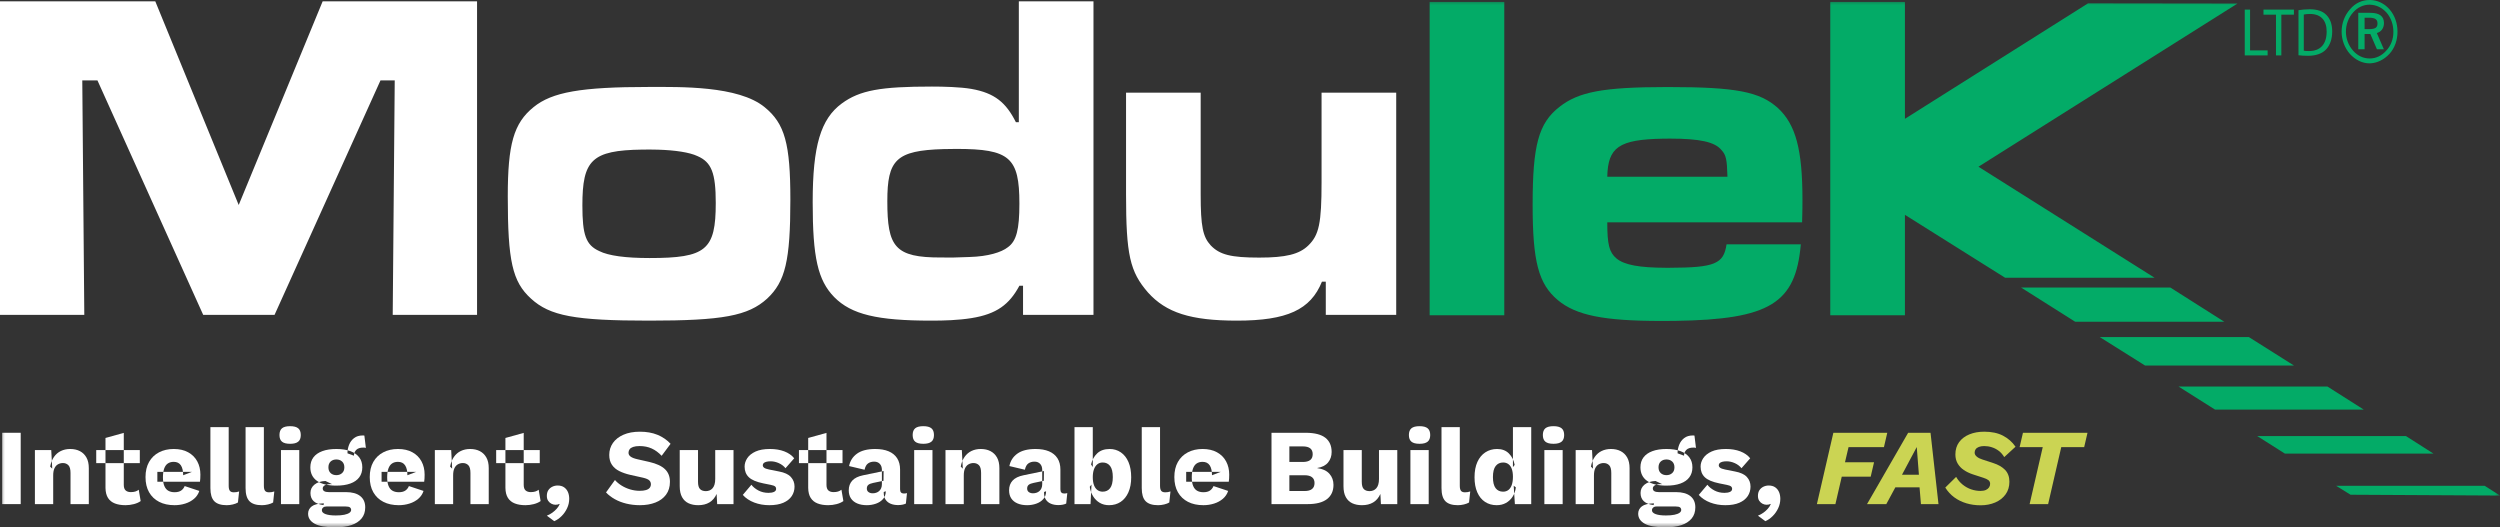
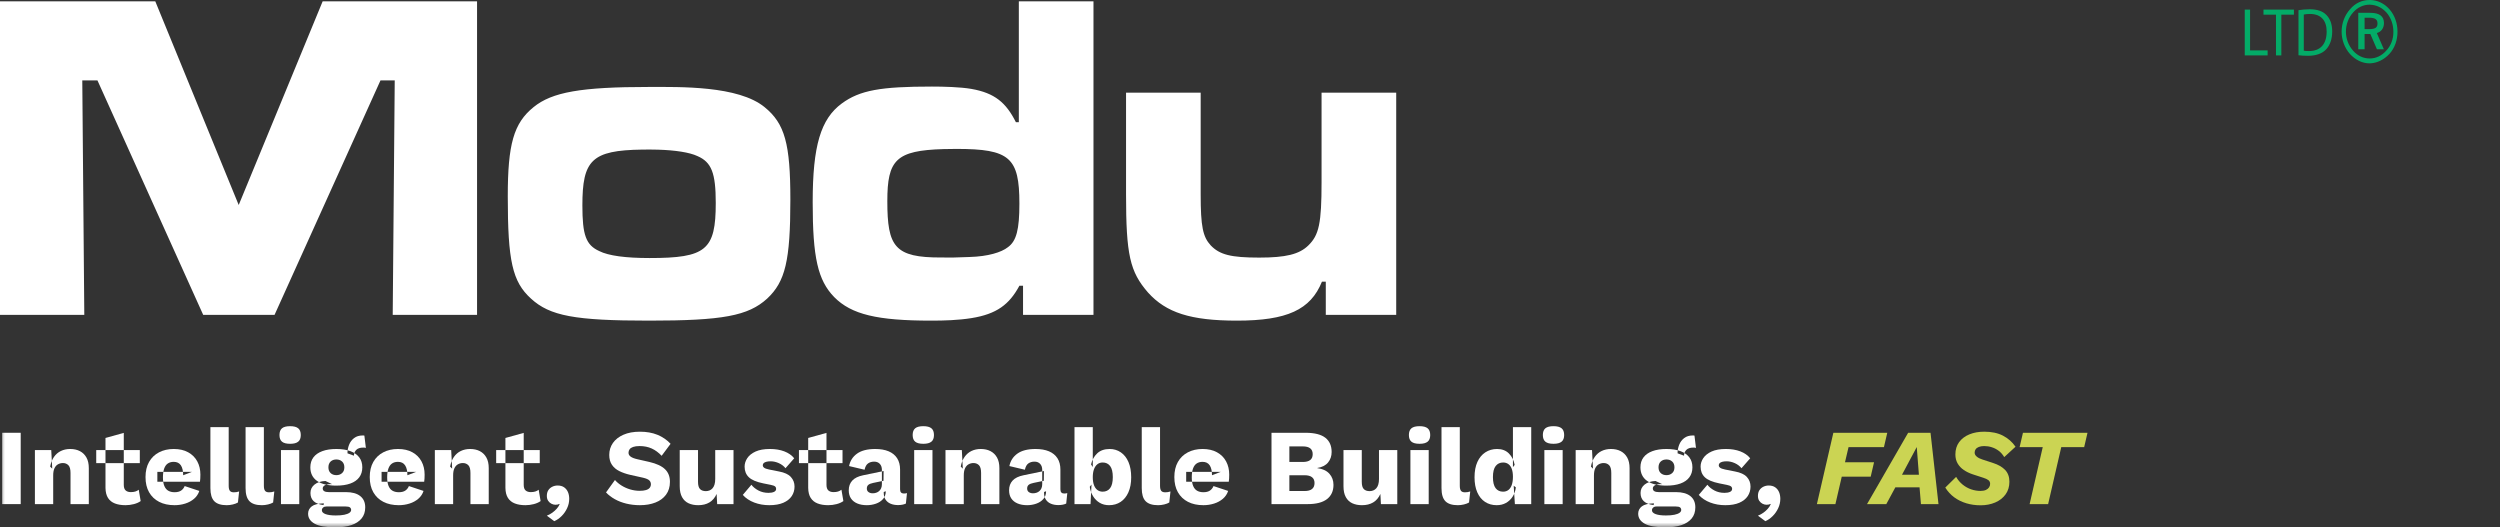
<svg xmlns="http://www.w3.org/2000/svg" xmlns:xlink="http://www.w3.org/1999/xlink" width="256px" height="54px" viewBox="0 0 256 54" version="1.1">
  <rect x="0" y="0" width="256" height="54" fill="#333333" stroke="none" />
  <title>Artboard</title>
  <defs>
    <polygon id="path-1" points="0 54 256 54 256 0 0 0" />
  </defs>
  <g id="Artboard" stroke="none" stroke-width="1" fill="none" fill-rule="evenodd">
    <g id="Group-44">
      <path d="M66.456,32.833 C58.852,32.833 56.302,32.348 54.374,30.578 C52.462,28.842 51.996,26.713 51.996,20.117 C51.996,14.771 52.596,12.62 54.637,10.97 C56.53,9.427 59.506,8.904 66.456,8.904 C69.641,8.904 75.586,8.76 78.293,10.97 C80.374,12.661 80.933,14.731 80.933,20.452 C80.933,26.713 80.41,28.842 78.556,30.578 C76.61,32.348 74.002,32.833 66.456,32.833 L66.456,32.833 Z M66.513,26.423 C72.3,26.423 73.293,25.605 73.293,20.786 C73.293,17.713 72.861,16.607 71.418,15.982 C70.61,15.602 69.144,15.379 67.373,15.326 C66.837,15.31 66.3,15.311 65.764,15.318 C60.586,15.392 59.636,16.391 59.636,21.035 C59.636,24.062 59.994,25.086 61.363,25.71 C62.316,26.192 64.078,26.423 66.513,26.423 L66.513,26.423 Z M0,0.135 L0,32.245 L8.632,32.245 L8.426,8.236 L9.98,8.236 L20.809,32.245 L28.113,32.245 L38.961,8.236 L40.42,8.236 L40.214,32.245 L48.85,32.245 L48.85,0.135 L33.041,0.135 L24.443,20.992 L15.901,0.135 L0,0.135 Z M99.469,9.104 C101.86,9.523 103.023,10.509 104.029,12.516 L104.329,12.516 L104.329,0.135 L111.972,0.135 L111.972,32.245 L104.759,32.245 L104.759,29.261 L104.386,29.261 C103.352,31.186 102.053,32.162 99.474,32.575 C98.132,32.789 96.712,32.833 95.356,32.833 C89.834,32.833 87.188,32.204 85.43,30.429 C83.743,28.698 83.219,26.378 83.219,20.701 C83.219,14.915 84.044,12.182 86.199,10.595 C88.053,9.238 90.17,8.864 95.432,8.864 C96.576,8.864 98.333,8.906 99.469,9.104 L99.469,9.104 Z M99.296,26.316 C101.177,26.26 102.547,25.839 103.206,25.315 C104.086,24.687 104.386,23.499 104.386,20.847 C104.386,16.127 103.393,15.249 97.943,15.249 C97.505,15.249 97.067,15.255 96.629,15.267 C91.739,15.406 90.862,16.378 90.862,20.596 C90.862,25.274 91.612,26.385 96.393,26.367 C98.727,26.358 96.396,26.403 99.296,26.316 L99.296,26.316 Z M142.972,32.245 L142.972,9.488 L135.328,9.488 L135.328,18.636 C135.328,22.871 135.068,24.062 133.98,25.127 C133.046,26.044 131.658,26.378 128.942,26.378 C126.059,26.378 124.896,26.088 123.978,25.127 C123.173,24.248 122.949,23.206 122.949,19.888 L122.949,9.488 L115.307,9.488 L115.307,19.888 C115.307,26.088 115.7,27.82 117.553,29.95 C119.41,32.015 121.917,32.833 126.655,32.833 C131.788,32.833 134.204,31.726 135.367,28.842 L135.761,28.842 L135.761,32.245 L142.972,32.245 Z" id="Fill-1" fill="#FFFFFF" />
      <path d="M229.863,5.671 L232.205,5.671 L232.205,5.163 L230.407,5.163 L230.407,0.984 L229.863,0.984 L229.863,5.671 Z M242.669,1.813 L242.133,1.813 L242.133,2.984 L242.669,2.984 C242.945,2.973 243.144,2.933 243.272,2.843 C243.395,2.757 243.455,2.619 243.455,2.408 C243.455,2.197 243.395,2.053 243.272,1.963 C243.144,1.869 242.944,1.824 242.669,1.813 L242.669,1.813 Z M242.714,3.482 L242.133,3.482 L242.133,5.047 L241.487,5.047 L241.487,1.314 L242.719,1.314 C243.178,1.314 243.526,1.396 243.759,1.567 C243.998,1.74 244.118,2.005 244.118,2.367 C244.118,2.63 244.043,2.862 243.907,3.039 C243.783,3.203 243.606,3.322 243.388,3.383 L244.107,5.047 L243.398,5.047 L242.723,3.482 L242.714,3.482 Z M241.547,0.242 C241.876,0.086 242.238,0.005 242.611,0 L242.714,0 C243.078,0.008 243.433,0.093 243.762,0.249 C244.105,0.41 244.421,0.65 244.687,0.957 C244.952,1.263 245.157,1.618 245.295,2.004 C245.433,2.39 245.504,2.81 245.504,3.244 C245.504,3.679 245.432,4.098 245.294,4.484 C245.157,4.866 244.952,5.214 244.686,5.51 C244.401,5.816 244.082,6.056 243.74,6.22 C243.415,6.378 243.069,6.468 242.714,6.485 L242.611,6.487 C242.246,6.481 241.894,6.393 241.566,6.235 C241.219,6.068 240.9,5.821 240.62,5.51 C240.352,5.2 240.141,4.843 239.999,4.456 C239.858,4.074 239.782,3.664 239.782,3.244 C239.782,2.81 239.859,2.392 240.006,2.003 C240.152,1.614 240.372,1.254 240.655,0.937 C240.91,0.632 241.214,0.399 241.547,0.242 L241.547,0.242 Z M242.644,5.988 L242.662,5.988 C242.984,5.988 243.296,5.916 243.584,5.778 C243.871,5.64 244.137,5.435 244.366,5.17 C244.598,4.923 244.777,4.63 244.899,4.308 C245.02,3.986 245.083,3.633 245.083,3.264 C245.083,2.887 245.021,2.526 244.904,2.196 C244.784,1.859 244.607,1.553 244.385,1.295 C244.149,1.032 243.885,0.834 243.6,0.699 C243.312,0.563 243.001,0.489 242.671,0.479 L242.644,0.479 C242.323,0.479 242.012,0.549 241.727,0.684 C241.44,0.819 241.179,1.018 240.96,1.273 C240.72,1.54 240.536,1.847 240.413,2.179 C240.287,2.512 240.222,2.873 240.222,3.244 C240.222,3.601 240.286,3.948 240.406,4.271 C240.528,4.599 240.709,4.904 240.94,5.17 C241.169,5.436 241.435,5.64 241.721,5.778 C242.01,5.916 242.323,5.988 242.644,5.988 L242.644,5.988 Z M233.059,5.671 L233.609,5.671 L233.609,1.499 L234.896,1.499 L234.896,0.984 L231.78,0.984 L231.78,1.499 L233.059,1.499 L233.059,5.671 Z M235.364,5.657 C235.639,5.692 235.964,5.713 236.35,5.713 C237.169,5.713 237.818,5.477 238.212,5.038 C238.604,4.607 238.818,3.981 238.818,3.216 C238.818,2.459 238.598,1.916 238.223,1.534 C237.856,1.151 237.299,0.949 236.519,0.949 C236.088,0.949 235.695,0.991 235.364,1.046 L235.364,5.657 Z M235.908,1.492 C236.05,1.457 236.263,1.429 236.544,1.429 C237.693,1.429 238.255,2.131 238.249,3.237 C238.249,4.503 237.618,5.227 236.457,5.227 C236.245,5.227 236.044,5.219 235.908,5.191 L235.908,1.492 Z" id="Fill-3" fill="#03AB67" />
      <mask id="mask-2" fill="white">
        <use xlink:href="#path-1" />
      </mask>
      <g id="Clip-6" />
-       <path d="M146.396,32.281 L154.039,32.281 L154.039,0.195 L146.396,0.195 L146.396,32.281 Z M256,50.745 L256,50.744 L254.426,49.744 L239.216,49.744 L240.695,50.661 L256,50.745 Z M164.585,18.095 C164.658,15.078 165.755,14.281 170.307,14.2 C170.541,14.196 170.775,14.194 171.01,14.194 C174.045,14.194 175.599,14.527 176.275,15.362 C176.762,15.883 176.836,16.322 176.892,18.095 L164.585,18.095 Z M170.615,8.915 C164.162,8.921 161.651,9.405 159.696,10.938 C157.541,12.608 156.942,14.882 156.942,20.973 C156.942,26.794 157.541,29.068 159.527,30.737 C161.382,32.281 164.192,32.865 170.112,32.865 C170.588,32.865 171.063,32.863 171.54,32.857 C181.287,32.715 183.875,31.033 184.403,25.021 L176.799,25.021 C176.503,27.014 175.627,27.409 170.951,27.42 L170.577,27.42 C167.887,27.411 166.332,27.138 165.521,26.461 C164.79,25.836 164.585,25.063 164.585,22.768 L184.535,22.768 C184.572,21.809 184.572,20.745 184.572,20.453 C184.572,15.299 183.879,12.754 182.062,11.065 C180.207,9.396 177.792,8.915 170.879,8.915 L170.615,8.915 Z M230.28,34.514 L234.907,37.434 L219.659,37.434 C217.756,36.246 216.841,35.671 215.013,34.514 L230.28,34.514 Z M206.958,29.444 L212.504,32.949 L227.77,32.949 L222.244,29.444 L206.958,29.444 Z M229.118,0.362 C216.888,8.061 217.29,7.809 202.593,17.073 C208.956,21.083 215.205,25.023 220.632,28.443 L205.328,28.443 L195.063,21.997 L195.063,32.281 L187.42,32.281 L187.42,0.195 L195.063,0.195 L195.063,12.169 L213.815,0.341 C218.687,0.341 221.03,0.347 229.118,0.362 L229.118,0.362 Z M223.087,39.584 L238.335,39.584 L242.044,41.941 L226.815,41.941 L223.087,39.584 Z M231.142,44.654 L246.371,44.654 L249.182,46.447 L233.97,46.447 L231.142,44.654 Z" id="Fill-5" fill="#03AB67" mask="url(#mask-2)" />
      <polygon id="Fill-7" fill="#FFFFFF" mask="url(#mask-2)" points="0.225 51.621 2.12 51.621 2.12 44.316 0.225 44.316" />
      <path d="M3.574,51.621 L3.574,46.087 L5.248,46.087 L5.348,47.99 L5.138,47.781 C5.211,47.381 5.342,47.049 5.53,46.785 C5.717,46.519 5.952,46.317 6.235,46.181 C6.517,46.045 6.835,45.976 7.187,45.976 C7.569,45.976 7.902,46.05 8.185,46.198 C8.468,46.345 8.69,46.563 8.852,46.851 C9.013,47.138 9.094,47.5 9.094,47.936 L9.094,51.621 L7.221,51.621 L7.221,48.433 C7.221,48.049 7.148,47.784 7,47.636 C6.853,47.488 6.666,47.415 6.439,47.415 C6.263,47.415 6.097,47.458 5.943,47.542 C5.788,47.627 5.667,47.762 5.58,47.946 C5.491,48.131 5.447,48.378 5.447,48.688 L5.447,51.621 L3.574,51.621 Z" id="Fill-8" fill="#FFFFFF" mask="url(#mask-2)" />
      <path d="M12.675,44.327 L12.675,49.65 C12.675,49.916 12.739,50.106 12.867,50.221 C12.996,50.335 13.174,50.392 13.402,50.392 C13.578,50.392 13.731,50.371 13.86,50.331 C13.988,50.291 14.104,50.23 14.207,50.148 L14.405,51.31 C14.221,51.444 13.99,51.547 13.711,51.62 C13.432,51.694 13.145,51.731 12.851,51.731 C12.432,51.731 12.071,51.672 11.766,51.554 C11.461,51.436 11.226,51.249 11.061,50.99 C10.896,50.731 10.809,50.389 10.802,49.96 L10.802,44.847 L12.675,44.327 Z M9.854,47.426 L14.317,47.426 L14.317,46.087 L9.854,46.087 L9.854,47.426 Z" id="Fill-9" fill="#FFFFFF" mask="url(#mask-2)" />
      <path d="M17.876,51.731 C17.266,51.731 16.739,51.617 16.294,51.388 C15.85,51.16 15.507,50.831 15.264,50.403 C15.022,49.975 14.901,49.459 14.901,48.854 C14.901,48.249 15.022,47.732 15.264,47.304 C15.507,46.876 15.846,46.548 16.283,46.319 C16.721,46.091 17.222,45.976 17.787,45.976 C18.367,45.976 18.862,46.089 19.269,46.314 C19.677,46.539 19.987,46.849 20.2,47.244 C20.413,47.638 20.52,48.09 20.52,48.599 C20.52,48.731 20.516,48.865 20.509,48.997 C20.501,49.13 20.49,49.241 20.476,49.33 L16.113,49.33 L16.113,48.322 L19.649,48.322 L18.757,48.665 C18.757,48.223 18.678,47.884 18.52,47.647 C18.362,47.411 18.118,47.293 17.787,47.293 C17.552,47.293 17.352,47.349 17.187,47.459 C17.021,47.57 16.897,47.743 16.812,47.979 C16.728,48.216 16.685,48.518 16.685,48.886 C16.685,49.248 16.733,49.542 16.829,49.766 C16.924,49.992 17.06,50.155 17.236,50.253 C17.412,50.353 17.625,50.403 17.876,50.403 C18.155,50.403 18.377,50.348 18.542,50.237 C18.707,50.126 18.83,49.972 18.911,49.773 L20.41,50.271 C20.307,50.587 20.129,50.855 19.875,51.073 C19.622,51.29 19.321,51.455 18.972,51.565 C18.622,51.675 18.258,51.731 17.876,51.731" id="Fill-10" fill="#FFFFFF" mask="url(#mask-2)" />
      <path d="M23.418,43.74 L23.418,49.739 C23.418,49.983 23.458,50.156 23.539,50.259 C23.62,50.363 23.756,50.413 23.946,50.413 C24.057,50.413 24.148,50.407 24.222,50.392 C24.296,50.377 24.383,50.355 24.486,50.325 L24.365,51.455 C24.233,51.536 24.06,51.602 23.848,51.654 C23.635,51.705 23.425,51.732 23.219,51.732 C22.631,51.732 22.206,51.595 21.941,51.322 C21.677,51.049 21.545,50.602 21.545,49.983 L21.545,43.74 L23.418,43.74 Z" id="Fill-11" fill="#FFFFFF" mask="url(#mask-2)" />
      <path d="M27.021,43.74 L27.021,49.739 C27.021,49.983 27.06,50.156 27.142,50.259 C27.223,50.363 27.358,50.413 27.549,50.413 C27.66,50.413 27.751,50.407 27.825,50.392 C27.898,50.377 27.986,50.355 28.089,50.325 L27.968,51.455 C27.836,51.536 27.663,51.602 27.45,51.654 C27.237,51.705 27.028,51.732 26.822,51.732 C26.234,51.732 25.809,51.595 25.544,51.322 C25.279,51.049 25.147,50.602 25.147,49.983 L25.147,43.74 L27.021,43.74 Z" id="Fill-12" fill="#FFFFFF" mask="url(#mask-2)" />
      <path d="M28.772,51.621 L30.645,51.621 L30.645,46.087 L28.772,46.087 L28.772,51.621 Z M29.709,45.445 C29.327,45.445 29.049,45.373 28.877,45.229 C28.704,45.085 28.618,44.859 28.618,44.548 C28.618,44.231 28.704,44.001 28.877,43.856 C29.049,43.713 29.327,43.641 29.709,43.641 C30.083,43.641 30.359,43.713 30.535,43.856 C30.711,44.001 30.8,44.231 30.8,44.548 C30.8,44.859 30.711,45.085 30.535,45.229 C30.359,45.373 30.083,45.445 29.709,45.445 L29.709,45.445 Z" id="Fill-13" fill="#FFFFFF" mask="url(#mask-2)" />
      <path d="M37.311,44.604 L37.465,45.866 C37.421,45.851 37.377,45.842 37.332,45.838 C37.289,45.833 37.245,45.833 37.2,45.833 C36.877,45.833 36.637,45.911 36.479,46.07 C36.321,46.229 36.242,46.427 36.242,46.663 L35.58,46.419 C35.58,46.116 35.636,45.825 35.746,45.544 C35.857,45.265 36.027,45.036 36.259,44.858 C36.49,44.681 36.782,44.592 37.135,44.592 L37.217,44.592 C37.25,44.592 37.281,44.596 37.311,44.604 L37.311,44.604 Z M34.446,47.049 C34.204,47.049 34.007,47.12 33.856,47.26 C33.706,47.4 33.63,47.6 33.63,47.857 C33.63,48.109 33.706,48.304 33.856,48.444 C34.007,48.585 34.204,48.655 34.446,48.655 C34.681,48.655 34.876,48.585 35.03,48.444 C35.185,48.304 35.261,48.109 35.261,47.857 C35.261,47.6 35.185,47.4 35.03,47.26 C34.876,47.12 34.681,47.049 34.446,47.049 L34.446,47.049 Z M34.38,52.783 C34.733,52.783 35.025,52.759 35.256,52.711 C35.487,52.662 35.662,52.596 35.779,52.512 C35.896,52.427 35.956,52.33 35.956,52.219 C35.956,52.107 35.915,52.021 35.834,51.958 C35.754,51.895 35.606,51.864 35.393,51.864 L33.421,51.864 C33.282,51.864 33.17,51.9 33.085,51.975 C33.001,52.048 32.959,52.141 32.959,52.252 C32.959,52.421 33.083,52.552 33.333,52.644 C33.583,52.737 33.932,52.783 34.38,52.783 L34.38,52.783 Z M34.446,45.977 C35.004,45.977 35.482,46.05 35.878,46.198 C36.276,46.345 36.578,46.557 36.787,46.834 C36.996,47.111 37.101,47.453 37.101,47.857 C37.101,48.256 36.996,48.595 36.787,48.876 C36.578,49.156 36.276,49.369 35.878,49.512 C35.482,49.656 35.004,49.728 34.446,49.728 C33.572,49.728 32.909,49.566 32.457,49.241 C32.006,48.917 31.779,48.455 31.779,47.857 C31.779,47.453 31.885,47.111 32.093,46.834 C32.303,46.557 32.606,46.345 33.003,46.198 C33.399,46.05 33.881,45.977 34.446,45.977 L34.446,45.977 Z M35.416,50.392 C36.054,50.392 36.545,50.526 36.886,50.796 C37.228,51.065 37.399,51.451 37.399,51.953 C37.399,52.409 37.274,52.789 37.024,53.092 C36.774,53.395 36.424,53.621 35.972,53.773 C35.521,53.923 34.986,54 34.369,54 C33.37,54 32.65,53.874 32.21,53.623 C31.768,53.373 31.549,53.034 31.549,52.605 C31.549,52.296 31.673,52.045 31.923,51.852 C32.173,51.661 32.588,51.558 33.168,51.543 L33.124,51.72 C32.676,51.661 32.342,51.529 32.121,51.322 C31.901,51.116 31.791,50.835 31.791,50.481 C31.791,50.126 31.93,49.839 32.21,49.617 C32.489,49.396 32.859,49.274 33.322,49.253 L34.005,49.574 L33.829,49.574 C33.543,49.588 33.341,49.636 33.223,49.717 C33.106,49.799 33.047,49.897 33.047,50.016 C33.047,50.142 33.098,50.235 33.201,50.298 C33.304,50.361 33.458,50.392 33.664,50.392 L35.416,50.392 Z" id="Fill-14" fill="#FFFFFF" mask="url(#mask-2)" />
      <path d="M40.837,51.731 C40.227,51.731 39.7,51.617 39.255,51.388 C38.811,51.16 38.468,50.831 38.225,50.403 C37.983,49.975 37.862,49.459 37.862,48.854 C37.862,48.249 37.983,47.732 38.225,47.304 C38.468,46.876 38.807,46.548 39.244,46.319 C39.682,46.091 40.183,45.976 40.748,45.976 C41.328,45.976 41.823,46.089 42.23,46.314 C42.638,46.539 42.948,46.849 43.161,47.244 C43.374,47.638 43.481,48.09 43.481,48.599 C43.481,48.731 43.477,48.865 43.47,48.997 C43.462,49.13 43.451,49.241 43.437,49.33 L39.074,49.33 L39.074,48.322 L42.61,48.322 L41.718,48.665 C41.718,48.223 41.639,47.884 41.481,47.647 C41.323,47.411 41.079,47.293 40.748,47.293 C40.513,47.293 40.313,47.349 40.148,47.459 C39.982,47.57 39.858,47.743 39.773,47.979 C39.689,48.216 39.646,48.518 39.646,48.886 C39.646,49.248 39.694,49.542 39.79,49.766 C39.885,49.992 40.021,50.155 40.197,50.253 C40.373,50.353 40.586,50.403 40.837,50.403 C41.116,50.403 41.338,50.348 41.503,50.237 C41.668,50.126 41.791,49.972 41.872,49.773 L43.371,50.271 C43.268,50.587 43.09,50.855 42.836,51.073 C42.583,51.29 42.282,51.455 41.933,51.565 C41.584,51.675 41.219,51.731 40.837,51.731" id="Fill-15" fill="#FFFFFF" mask="url(#mask-2)" />
      <path d="M44.528,51.621 L44.528,46.087 L46.202,46.087 L46.301,47.99 L46.092,47.781 C46.165,47.381 46.296,47.049 46.484,46.785 C46.671,46.519 46.905,46.317 47.188,46.181 C47.471,46.045 47.789,45.976 48.141,45.976 C48.523,45.976 48.855,46.05 49.139,46.198 C49.422,46.345 49.644,46.563 49.805,46.851 C49.966,47.138 50.047,47.5 50.047,47.936 L50.047,51.621 L48.174,51.621 L48.174,48.433 C48.174,48.049 48.101,47.784 47.954,47.636 C47.807,47.488 47.62,47.415 47.392,47.415 C47.216,47.415 47.051,47.458 46.896,47.542 C46.742,47.627 46.621,47.762 46.533,47.946 C46.445,48.131 46.401,48.378 46.401,48.688 L46.401,51.621 L44.528,51.621 Z" id="Fill-16" fill="#FFFFFF" mask="url(#mask-2)" />
      <path d="M53.628,44.327 L53.628,49.65 C53.628,49.916 53.692,50.106 53.821,50.221 C53.95,50.335 54.128,50.392 54.355,50.392 C54.531,50.392 54.684,50.371 54.813,50.331 C54.941,50.291 55.057,50.23 55.16,50.148 L55.359,51.31 C55.174,51.444 54.943,51.547 54.664,51.62 C54.385,51.694 54.099,51.731 53.804,51.731 C53.385,51.731 53.024,51.672 52.72,51.554 C52.415,51.436 52.18,51.249 52.014,50.99 C51.849,50.731 51.762,50.389 51.755,49.96 L51.755,44.847 L53.628,44.327 Z M50.808,47.426 L55.27,47.426 L55.27,46.087 L50.808,46.087 L50.808,47.426 Z" id="Fill-17" fill="#FFFFFF" mask="url(#mask-2)" />
      <path d="M57.099,49.717 C57.371,49.717 57.595,49.779 57.771,49.905 C57.947,50.031 58.077,50.195 58.162,50.398 C58.247,50.601 58.288,50.828 58.288,51.078 C58.288,51.41 58.217,51.73 58.074,52.035 C57.931,52.342 57.744,52.611 57.512,52.843 C57.28,53.076 57.028,53.251 56.757,53.369 L55.997,52.805 C56.203,52.723 56.392,52.62 56.564,52.495 C56.737,52.369 56.887,52.232 57.017,52.085 C57.145,51.937 57.242,51.786 57.308,51.631 L57.253,51.598 C57.216,51.627 57.168,51.65 57.11,51.664 C57.051,51.68 56.974,51.687 56.878,51.687 C56.746,51.687 56.612,51.653 56.477,51.588 C56.34,51.521 56.226,51.421 56.135,51.288 C56.043,51.155 55.997,50.986 55.997,50.78 C55.997,50.543 56.048,50.347 56.151,50.192 C56.253,50.038 56.39,49.92 56.559,49.839 C56.728,49.758 56.908,49.717 57.099,49.717" id="Fill-18" fill="#FFFFFF" mask="url(#mask-2)" />
      <path d="M65.527,44.206 C66.204,44.206 66.8,44.311 67.317,44.521 C67.836,44.731 68.286,45.039 68.668,45.445 L67.753,46.674 C67.438,46.341 67.098,46.092 66.734,45.926 C66.371,45.76 65.957,45.677 65.494,45.677 C65.223,45.677 65.002,45.707 64.833,45.766 C64.664,45.825 64.543,45.906 64.47,46.009 C64.397,46.113 64.36,46.23 64.36,46.364 C64.36,46.519 64.431,46.649 64.575,46.756 C64.718,46.864 64.95,46.953 65.275,47.027 L66.497,47.304 C67.224,47.474 67.757,47.721 68.095,48.046 C68.433,48.37 68.602,48.802 68.602,49.34 C68.602,49.857 68.469,50.294 68.205,50.652 C67.941,51.01 67.578,51.28 67.114,51.46 C66.652,51.641 66.123,51.731 65.527,51.731 C65.043,51.731 64.58,51.677 64.139,51.571 C63.699,51.464 63.302,51.31 62.95,51.111 C62.597,50.912 62.299,50.684 62.057,50.425 L62.972,49.152 C63.155,49.366 63.381,49.556 63.649,49.722 C63.917,49.889 64.211,50.02 64.53,50.116 C64.85,50.211 65.175,50.259 65.506,50.259 C65.762,50.259 65.977,50.234 66.15,50.182 C66.322,50.13 66.45,50.052 66.53,49.95 C66.611,49.846 66.652,49.725 66.652,49.584 C66.652,49.429 66.597,49.298 66.487,49.191 C66.375,49.084 66.167,48.994 65.858,48.92 L64.514,48.621 C64.102,48.525 63.738,48.398 63.418,48.239 C63.098,48.08 62.846,47.867 62.663,47.597 C62.479,47.328 62.387,46.991 62.387,46.585 C62.387,46.127 62.512,45.72 62.762,45.361 C63.011,45.004 63.372,44.722 63.841,44.516 C64.312,44.309 64.874,44.206 65.527,44.206" id="Fill-19" fill="#FFFFFF" mask="url(#mask-2)" />
      <path d="M71.499,51.731 C71.124,51.731 70.796,51.667 70.513,51.537 C70.23,51.409 70.008,51.2 69.846,50.912 C69.685,50.624 69.603,50.248 69.603,49.784 L69.603,46.087 L71.477,46.087 L71.477,49.34 C71.477,49.695 71.547,49.941 71.686,50.083 C71.826,50.223 72.024,50.292 72.281,50.292 C72.413,50.292 72.539,50.269 72.656,50.221 C72.773,50.173 72.876,50.098 72.965,49.999 C73.052,49.899 73.12,49.771 73.168,49.612 C73.216,49.453 73.239,49.266 73.239,49.053 L73.239,46.087 L75.112,46.087 L75.112,51.621 L73.438,51.621 L73.383,50.58 C73.207,50.971 72.96,51.26 72.645,51.448 C72.329,51.637 71.947,51.731 71.499,51.731" id="Fill-20" fill="#FFFFFF" mask="url(#mask-2)" />
      <path d="M78.771,51.731 C78.22,51.731 77.708,51.64 77.234,51.46 C76.76,51.279 76.368,51.019 76.061,50.68 L76.942,49.639 C77.125,49.875 77.37,50.073 77.674,50.232 C77.98,50.39 78.319,50.469 78.694,50.469 C78.922,50.469 79.109,50.436 79.256,50.37 C79.402,50.303 79.476,50.201 79.476,50.06 C79.476,49.957 79.439,49.873 79.366,49.811 C79.293,49.748 79.146,49.695 78.925,49.65 L78.154,49.495 C77.463,49.355 76.973,49.147 76.683,48.871 C76.393,48.593 76.247,48.231 76.247,47.781 C76.247,47.478 76.34,47.188 76.523,46.912 C76.706,46.635 76.99,46.41 77.372,46.236 C77.754,46.063 78.242,45.976 78.837,45.976 C79.395,45.976 79.887,46.057 80.313,46.22 C80.74,46.383 81.077,46.618 81.327,46.928 L80.434,47.946 C80.258,47.725 80.031,47.552 79.752,47.426 C79.472,47.301 79.193,47.238 78.914,47.238 C78.737,47.238 78.589,47.254 78.468,47.288 C78.346,47.322 78.257,47.367 78.198,47.426 C78.139,47.485 78.11,47.558 78.11,47.647 C78.11,47.743 78.156,47.826 78.247,47.896 C78.339,47.967 78.51,48.027 78.76,48.079 L79.762,48.278 C80.328,48.382 80.736,48.57 80.985,48.842 C81.235,49.116 81.36,49.444 81.36,49.827 C81.36,50.189 81.264,50.514 81.074,50.802 C80.882,51.089 80.596,51.316 80.214,51.483 C79.832,51.648 79.351,51.731 78.771,51.731" id="Fill-21" fill="#FFFFFF" mask="url(#mask-2)" />
      <path d="M84.632,44.327 L84.632,49.65 C84.632,49.916 84.696,50.106 84.824,50.221 C84.954,50.335 85.132,50.392 85.359,50.392 C85.535,50.392 85.688,50.371 85.817,50.331 C85.945,50.291 86.061,50.23 86.164,50.148 L86.362,51.31 C86.178,51.444 85.947,51.547 85.668,51.62 C85.389,51.694 85.103,51.731 84.808,51.731 C84.389,51.731 84.028,51.672 83.724,51.554 C83.418,51.436 83.184,51.249 83.018,50.99 C82.853,50.731 82.766,50.389 82.759,49.96 L82.759,44.847 L84.632,44.327 Z M81.812,47.426 L86.274,47.426 L86.274,46.087 L81.812,46.087 L81.812,47.426 Z" id="Fill-22" fill="#FFFFFF" mask="url(#mask-2)" />
      <path d="M90.306,48.112 C90.306,47.854 90.235,47.649 90.091,47.497 C89.948,47.347 89.755,47.271 89.513,47.271 C89.27,47.271 89.063,47.332 88.89,47.453 C88.718,47.575 88.598,47.791 88.532,48.101 L86.946,47.725 C87.049,47.193 87.32,46.77 87.761,46.452 C88.202,46.135 88.822,45.977 89.623,45.977 C90.159,45.977 90.617,46.055 90.995,46.214 C91.373,46.372 91.663,46.609 91.866,46.922 C92.067,47.236 92.168,47.622 92.168,48.079 L92.168,50.104 C92.168,50.392 92.297,50.536 92.554,50.536 C92.686,50.536 92.792,50.521 92.874,50.492 L92.763,51.566 C92.543,51.668 92.275,51.72 91.959,51.72 C91.673,51.72 91.419,51.674 91.198,51.581 C90.978,51.49 90.806,51.349 90.681,51.161 C90.555,50.973 90.494,50.736 90.494,50.447 L90.494,50.381 L90.703,50.303 C90.703,50.622 90.609,50.886 90.422,51.101 C90.235,51.314 89.992,51.472 89.695,51.576 C89.398,51.68 89.087,51.731 88.764,51.731 C88.389,51.731 88.062,51.672 87.783,51.554 C87.504,51.436 87.289,51.265 87.139,51.04 C86.988,50.815 86.913,50.536 86.913,50.204 C86.913,49.805 87.032,49.476 87.271,49.214 C87.509,48.952 87.886,48.769 88.401,48.665 L90.482,48.234 L90.471,49.23 L89.414,49.451 C89.193,49.495 89.03,49.56 88.923,49.645 C88.817,49.73 88.764,49.858 88.764,50.026 C88.764,50.189 88.822,50.311 88.94,50.392 C89.057,50.474 89.197,50.514 89.359,50.514 C89.483,50.514 89.603,50.495 89.716,50.458 C89.83,50.422 89.931,50.364 90.02,50.287 C90.107,50.21 90.177,50.112 90.229,49.994 C90.281,49.875 90.306,49.735 90.306,49.573 L90.306,48.112 Z" id="Fill-23" fill="#FFFFFF" mask="url(#mask-2)" />
      <path d="M93.612,51.621 L95.485,51.621 L95.485,46.087 L93.612,46.087 L93.612,51.621 Z M94.548,45.445 C94.166,45.445 93.889,45.373 93.716,45.229 C93.544,45.085 93.457,44.859 93.457,44.548 C93.457,44.231 93.544,44.001 93.716,43.856 C93.889,43.713 94.166,43.641 94.548,43.641 C94.922,43.641 95.199,43.713 95.375,43.856 C95.551,44.001 95.638,44.231 95.638,44.548 C95.638,44.859 95.551,45.085 95.375,45.229 C95.199,45.373 94.922,45.445 94.548,45.445 L94.548,45.445 Z" id="Fill-24" fill="#FFFFFF" mask="url(#mask-2)" />
      <path d="M96.818,51.621 L96.818,46.087 L98.492,46.087 L98.591,47.99 L98.382,47.781 C98.455,47.381 98.586,47.049 98.774,46.785 C98.961,46.519 99.195,46.317 99.478,46.181 C99.761,46.045 100.079,45.976 100.431,45.976 C100.813,45.976 101.145,46.05 101.429,46.198 C101.711,46.345 101.934,46.563 102.095,46.851 C102.256,47.138 102.337,47.5 102.337,47.936 L102.337,51.621 L100.464,51.621 L100.464,48.433 C100.464,48.049 100.391,47.784 100.244,47.636 C100.097,47.488 99.91,47.415 99.682,47.415 C99.506,47.415 99.341,47.458 99.186,47.542 C99.032,47.627 98.911,47.762 98.823,47.946 C98.735,48.131 98.691,48.378 98.691,48.688 L98.691,51.621 L96.818,51.621 Z" id="Fill-25" fill="#FFFFFF" mask="url(#mask-2)" />
      <path d="M106.723,48.112 C106.723,47.854 106.651,47.649 106.508,47.497 C106.365,47.347 106.172,47.271 105.93,47.271 C105.687,47.271 105.48,47.332 105.306,47.453 C105.134,47.575 105.015,47.791 104.949,48.101 L103.362,47.725 C103.465,47.193 103.737,46.77 104.178,46.452 C104.618,46.135 105.239,45.977 106.04,45.977 C106.575,45.977 107.033,46.055 107.412,46.214 C107.789,46.372 108.079,46.609 108.282,46.922 C108.484,47.236 108.585,47.622 108.585,48.079 L108.585,50.104 C108.585,50.392 108.713,50.536 108.97,50.536 C109.102,50.536 109.209,50.521 109.29,50.492 L109.18,51.566 C108.96,51.668 108.691,51.72 108.375,51.72 C108.089,51.72 107.835,51.674 107.615,51.581 C107.394,51.49 107.222,51.349 107.097,51.161 C106.972,50.973 106.91,50.736 106.91,50.447 L106.91,50.381 L107.119,50.303 C107.119,50.622 107.025,50.886 106.838,51.101 C106.651,51.314 106.408,51.472 106.111,51.576 C105.814,51.68 105.503,51.731 105.18,51.731 C104.805,51.731 104.478,51.672 104.199,51.554 C103.92,51.436 103.705,51.265 103.555,51.04 C103.405,50.815 103.33,50.536 103.33,50.204 C103.33,49.805 103.449,49.476 103.687,49.214 C103.926,48.952 104.302,48.769 104.817,48.665 L106.899,48.234 L106.888,49.23 L105.83,49.451 C105.61,49.495 105.446,49.56 105.34,49.645 C105.233,49.73 105.18,49.858 105.18,50.026 C105.18,50.189 105.239,50.311 105.356,50.392 C105.474,50.474 105.614,50.514 105.775,50.514 C105.9,50.514 106.019,50.495 106.133,50.458 C106.247,50.422 106.348,50.364 106.436,50.287 C106.524,50.21 106.593,50.112 106.646,49.994 C106.697,49.875 106.723,49.735 106.723,49.573 L106.723,48.112 Z" id="Fill-26" fill="#FFFFFF" mask="url(#mask-2)" />
      <path d="M112.915,50.347 C113.238,50.347 113.492,50.228 113.675,49.988 C113.858,49.749 113.951,49.37 113.951,48.854 C113.951,48.337 113.858,47.959 113.675,47.719 C113.492,47.48 113.238,47.359 112.915,47.359 C112.702,47.359 112.52,47.42 112.369,47.542 C112.218,47.664 112.104,47.835 112.022,48.057 C111.941,48.278 111.901,48.548 111.901,48.864 C111.901,49.182 111.941,49.451 112.022,49.673 C112.104,49.894 112.22,50.063 112.375,50.177 C112.529,50.291 112.709,50.347 112.915,50.347 M113.565,51.731 C113.205,51.731 112.888,51.65 112.612,51.488 C112.337,51.325 112.11,51.102 111.935,50.818 C111.758,50.534 111.644,50.211 111.593,49.849 L111.769,49.617 L111.67,51.62 L110.028,51.62 L110.028,43.741 L111.901,43.741 L111.901,47.825 L111.725,47.559 C111.827,47.102 112.037,46.723 112.353,46.425 C112.669,46.126 113.094,45.977 113.631,45.977 C114.057,45.977 114.437,46.091 114.772,46.32 C115.106,46.548 115.367,46.878 115.554,47.309 C115.741,47.741 115.834,48.264 115.834,48.876 C115.834,49.473 115.739,49.986 115.548,50.414 C115.358,50.842 115.093,51.168 114.755,51.393 C114.418,51.618 114.02,51.731 113.565,51.731" id="Fill-27" fill="#FFFFFF" mask="url(#mask-2)" />
      <path d="M118.788,43.74 L118.788,49.739 C118.788,49.983 118.827,50.156 118.909,50.259 C118.99,50.363 119.125,50.413 119.316,50.413 C119.427,50.413 119.518,50.407 119.592,50.392 C119.665,50.377 119.753,50.355 119.856,50.325 L119.735,51.455 C119.603,51.536 119.43,51.602 119.217,51.654 C119.004,51.705 118.795,51.732 118.589,51.732 C118.001,51.732 117.576,51.595 117.311,51.322 C117.046,51.049 116.915,50.602 116.915,49.983 L116.915,43.74 L118.788,43.74 Z" id="Fill-28" fill="#FFFFFF" mask="url(#mask-2)" />
      <path d="M123.228,51.731 C122.618,51.731 122.091,51.617 121.646,51.388 C121.202,51.16 120.859,50.831 120.616,50.403 C120.374,49.975 120.253,49.459 120.253,48.854 C120.253,48.249 120.374,47.732 120.616,47.304 C120.859,46.876 121.198,46.548 121.636,46.319 C122.073,46.091 122.574,45.976 123.139,45.976 C123.719,45.976 124.214,46.089 124.621,46.314 C125.029,46.539 125.339,46.849 125.552,47.244 C125.765,47.638 125.872,48.09 125.872,48.599 C125.872,48.731 125.868,48.865 125.861,48.997 C125.853,49.13 125.842,49.241 125.828,49.33 L121.465,49.33 L121.465,48.322 L125.001,48.322 L124.109,48.665 C124.109,48.223 124.03,47.884 123.872,47.647 C123.714,47.411 123.47,47.293 123.139,47.293 C122.904,47.293 122.704,47.349 122.539,47.459 C122.373,47.57 122.249,47.743 122.164,47.979 C122.08,48.216 122.037,48.518 122.037,48.886 C122.037,49.248 122.085,49.542 122.181,49.766 C122.276,49.992 122.412,50.155 122.588,50.253 C122.764,50.353 122.978,50.403 123.228,50.403 C123.507,50.403 123.729,50.348 123.894,50.237 C124.059,50.126 124.182,49.972 124.263,49.773 L125.762,50.271 C125.659,50.587 125.481,50.855 125.227,51.073 C124.974,51.29 124.673,51.455 124.324,51.565 C123.975,51.675 123.61,51.731 123.228,51.731" id="Fill-29" fill="#FFFFFF" mask="url(#mask-2)" />
      <path d="M132.031,50.281 L133.584,50.281 C133.929,50.281 134.187,50.211 134.355,50.071 C134.525,49.931 134.608,49.729 134.608,49.463 C134.608,49.204 134.525,49.007 134.355,48.87 C134.187,48.734 133.929,48.665 133.584,48.665 L132.031,48.665 L132.031,50.281 Z M132.031,47.305 L133.408,47.305 C134.084,47.305 134.42,47.039 134.42,46.507 C134.42,45.977 134.084,45.711 133.408,45.711 L132.031,45.711 L132.031,47.305 Z M130.202,51.621 L130.202,44.317 L133.739,44.317 C134.635,44.324 135.296,44.495 135.722,44.831 C136.148,45.167 136.36,45.651 136.36,46.286 C136.36,46.7 136.239,47.055 135.997,47.354 C135.754,47.653 135.384,47.843 134.884,47.923 L134.884,47.935 C135.442,48.009 135.859,48.203 136.135,48.517 C136.411,48.83 136.548,49.208 136.548,49.651 C136.548,50.277 136.328,50.763 135.887,51.106 C135.446,51.449 134.785,51.621 133.904,51.621 L130.202,51.621 Z" id="Fill-30" fill="#FFFFFF" mask="url(#mask-2)" />
      <path d="M139.467,51.731 C139.094,51.731 138.765,51.667 138.481,51.537 C138.199,51.409 137.977,51.2 137.815,50.912 C137.653,50.624 137.573,50.248 137.573,49.784 L137.573,46.087 L139.446,46.087 L139.446,49.34 C139.446,49.695 139.515,49.941 139.655,50.083 C139.794,50.223 139.993,50.292 140.25,50.292 C140.382,50.292 140.507,50.269 140.624,50.221 C140.742,50.173 140.845,50.098 140.933,49.999 C141.022,49.899 141.089,49.771 141.137,49.612 C141.184,49.453 141.209,49.266 141.209,49.053 L141.209,46.087 L143.082,46.087 L143.082,51.621 L141.406,51.621 L141.352,50.58 C141.176,50.971 140.93,51.26 140.614,51.448 C140.297,51.637 139.915,51.731 139.467,51.731" id="Fill-31" fill="#FFFFFF" mask="url(#mask-2)" />
      <path d="M144.426,51.621 L146.299,51.621 L146.299,46.087 L144.426,46.087 L144.426,51.621 Z M145.363,45.445 C144.981,45.445 144.703,45.373 144.531,45.229 C144.358,45.085 144.271,44.859 144.271,44.548 C144.271,44.231 144.358,44.001 144.531,43.856 C144.703,43.713 144.981,43.641 145.363,43.641 C145.738,43.641 146.012,43.713 146.189,43.856 C146.365,44.001 146.454,44.231 146.454,44.548 C146.454,44.859 146.365,45.085 146.189,45.229 C146.012,45.373 145.738,45.445 145.363,45.445 L145.363,45.445 Z" id="Fill-32" fill="#FFFFFF" mask="url(#mask-2)" />
      <path d="M149.483,43.74 L149.483,49.739 C149.483,49.983 149.523,50.156 149.604,50.259 C149.685,50.363 149.82,50.413 150.012,50.413 C150.121,50.413 150.213,50.407 150.287,50.392 C150.361,50.377 150.448,50.355 150.552,50.325 L150.43,51.455 C150.297,51.536 150.126,51.602 149.913,51.654 C149.699,51.705 149.49,51.732 149.284,51.732 C148.697,51.732 148.271,51.595 148.006,51.322 C147.742,51.049 147.61,50.602 147.61,49.983 L147.61,43.74 L149.483,43.74 Z" id="Fill-33" fill="#FFFFFF" mask="url(#mask-2)" />
      <path d="M153.912,50.347 C154.124,50.347 154.307,50.291 154.457,50.177 C154.608,50.063 154.723,49.89 154.804,49.662 C154.884,49.433 154.925,49.153 154.925,48.82 C154.925,48.511 154.886,48.247 154.81,48.029 C154.733,47.812 154.618,47.645 154.468,47.532 C154.317,47.417 154.136,47.359 153.923,47.359 C153.599,47.359 153.344,47.48 153.157,47.719 C152.97,47.959 152.876,48.337 152.876,48.854 C152.876,49.37 152.968,49.749 153.151,49.988 C153.335,50.228 153.589,50.347 153.912,50.347 M153.262,51.731 C152.806,51.731 152.408,51.618 152.066,51.393 C151.725,51.168 151.46,50.842 151.273,50.414 C151.085,49.986 150.992,49.473 150.992,48.876 C150.992,48.256 151.09,47.732 151.284,47.305 C151.479,46.877 151.75,46.548 152.099,46.32 C152.448,46.091 152.85,45.977 153.306,45.977 C153.805,45.977 154.207,46.13 154.512,46.436 C154.817,46.742 155.014,47.131 155.101,47.603 L154.925,47.835 L154.925,43.741 L156.798,43.741 L156.798,51.62 L155.124,51.62 L155.003,49.739 L155.222,49.906 C155.178,50.274 155.066,50.594 154.886,50.867 C154.707,51.141 154.479,51.353 154.204,51.504 C153.929,51.655 153.615,51.731 153.262,51.731" id="Fill-34" fill="#FFFFFF" mask="url(#mask-2)" />
      <path d="M158.143,51.621 L160.016,51.621 L160.016,46.087 L158.143,46.087 L158.143,51.621 Z M159.079,45.445 C158.697,45.445 158.42,45.373 158.247,45.229 C158.075,45.085 157.988,44.859 157.988,44.548 C157.988,44.231 158.075,44.001 158.247,43.856 C158.42,43.713 158.697,43.641 159.079,43.641 C159.454,43.641 159.729,43.713 159.906,43.856 C160.082,44.001 160.17,44.231 160.17,44.548 C160.17,44.859 160.082,45.085 159.906,45.229 C159.729,45.373 159.454,45.445 159.079,45.445 L159.079,45.445 Z" id="Fill-35" fill="#FFFFFF" mask="url(#mask-2)" />
      <path d="M161.348,51.621 L161.348,46.087 L163.023,46.087 L163.122,47.99 L162.913,47.781 C162.986,47.381 163.117,47.049 163.305,46.785 C163.491,46.519 163.726,46.317 164.009,46.181 C164.293,46.045 164.61,45.976 164.963,45.976 C165.345,45.976 165.677,46.05 165.959,46.198 C166.242,46.345 166.465,46.563 166.626,46.851 C166.787,47.138 166.868,47.5 166.868,47.936 L166.868,51.621 L164.995,51.621 L164.995,48.433 C164.995,48.049 164.922,47.784 164.775,47.636 C164.629,47.488 164.441,47.415 164.213,47.415 C164.037,47.415 163.872,47.458 163.717,47.542 C163.563,47.627 163.442,47.762 163.354,47.946 C163.266,48.131 163.221,48.378 163.221,48.688 L163.221,51.621 L161.348,51.621 Z" id="Fill-36" fill="#FFFFFF" mask="url(#mask-2)" />
      <path d="M173.513,44.604 L173.667,45.866 C173.623,45.851 173.579,45.842 173.535,45.838 C173.491,45.833 173.447,45.833 173.403,45.833 C173.08,45.833 172.838,45.911 172.68,46.07 C172.522,46.229 172.444,46.427 172.444,46.663 L171.783,46.419 C171.783,46.116 171.839,45.825 171.949,45.544 C172.059,45.265 172.229,45.036 172.461,44.858 C172.692,44.681 172.984,44.592 173.337,44.592 L173.419,44.592 C173.453,44.592 173.483,44.596 173.513,44.604 L173.513,44.604 Z M170.647,47.049 C170.406,47.049 170.209,47.12 170.059,47.26 C169.908,47.4 169.833,47.6 169.833,47.857 C169.833,48.109 169.908,48.304 170.059,48.444 C170.209,48.585 170.406,48.655 170.647,48.655 C170.883,48.655 171.078,48.585 171.233,48.444 C171.386,48.304 171.463,48.109 171.463,47.857 C171.463,47.6 171.386,47.4 171.233,47.26 C171.078,47.12 170.883,47.049 170.647,47.049 L170.647,47.049 Z M170.582,52.783 C170.935,52.783 171.226,52.759 171.458,52.711 C171.689,52.662 171.864,52.596 171.981,52.512 C172.099,52.427 172.157,52.33 172.157,52.219 C172.157,52.107 172.117,52.021 172.036,51.958 C171.955,51.895 171.808,51.864 171.596,51.864 L169.623,51.864 C169.483,51.864 169.371,51.9 169.287,51.975 C169.203,52.048 169.161,52.141 169.161,52.252 C169.161,52.421 169.285,52.552 169.536,52.644 C169.785,52.737 170.134,52.783 170.582,52.783 L170.582,52.783 Z M170.647,45.977 C171.206,45.977 171.684,46.05 172.081,46.198 C172.477,46.345 172.78,46.557 172.989,46.834 C173.199,47.111 173.304,47.453 173.304,47.857 C173.304,48.256 173.199,48.595 172.989,48.876 C172.78,49.156 172.477,49.369 172.081,49.512 C171.684,49.656 171.206,49.728 170.647,49.728 C169.773,49.728 169.111,49.566 168.659,49.241 C168.207,48.917 167.981,48.455 167.981,47.857 C167.981,47.453 168.086,47.111 168.296,46.834 C168.505,46.557 168.808,46.345 169.204,46.198 C169.602,46.05 170.082,45.977 170.647,45.977 L170.647,45.977 Z M171.617,50.392 C172.256,50.392 172.746,50.526 173.089,50.796 C173.43,51.065 173.602,51.451 173.602,51.953 C173.602,52.409 173.476,52.789 173.227,53.092 C172.977,53.395 172.626,53.621 172.175,53.773 C171.722,53.923 171.188,54 170.571,54 C169.572,54 168.852,53.874 168.411,53.623 C167.971,53.373 167.75,53.034 167.75,52.605 C167.75,52.296 167.875,52.045 168.125,51.852 C168.375,51.661 168.79,51.558 169.37,51.543 L169.325,51.72 C168.877,51.661 168.543,51.529 168.323,51.322 C168.103,51.116 167.993,50.835 167.993,50.481 C167.993,50.126 168.132,49.839 168.411,49.617 C168.69,49.396 169.061,49.274 169.524,49.253 L170.208,49.574 L170.032,49.574 C169.744,49.588 169.543,49.636 169.426,49.717 C169.307,49.799 169.249,49.897 169.249,50.016 C169.249,50.142 169.3,50.235 169.403,50.298 C169.506,50.361 169.659,50.392 169.865,50.392 L171.617,50.392 Z" id="Fill-37" fill="#FFFFFF" mask="url(#mask-2)" />
      <path d="M176.664,51.731 C176.113,51.731 175.6,51.64 175.127,51.46 C174.653,51.279 174.262,51.019 173.953,50.68 L174.835,49.639 C175.019,49.875 175.263,50.073 175.568,50.232 C175.872,50.39 176.212,50.469 176.587,50.469 C176.814,50.469 177.002,50.436 177.148,50.37 C177.296,50.303 177.369,50.201 177.369,50.06 C177.369,49.957 177.332,49.873 177.258,49.811 C177.185,49.748 177.038,49.695 176.818,49.65 L176.047,49.495 C175.357,49.355 174.866,49.147 174.575,48.871 C174.285,48.593 174.141,48.231 174.141,47.781 C174.141,47.478 174.233,47.188 174.416,46.912 C174.6,46.635 174.882,46.41 175.264,46.236 C175.646,46.063 176.135,45.976 176.73,45.976 C177.287,45.976 177.78,46.057 178.207,46.22 C178.632,46.383 178.971,46.618 179.22,46.928 L178.328,47.946 C178.151,47.725 177.924,47.552 177.644,47.426 C177.365,47.301 177.086,47.238 176.807,47.238 C176.631,47.238 176.482,47.254 176.361,47.288 C176.24,47.322 176.149,47.367 176.091,47.426 C176.032,47.485 176.003,47.558 176.003,47.647 C176.003,47.743 176.048,47.826 176.14,47.896 C176.232,47.967 176.403,48.027 176.653,48.079 L177.656,48.278 C178.221,48.382 178.629,48.57 178.879,48.842 C179.129,49.116 179.253,49.444 179.253,49.827 C179.253,50.189 179.158,50.514 178.967,50.802 C178.776,51.089 178.489,51.316 178.107,51.483 C177.725,51.648 177.244,51.731 176.664,51.731" id="Fill-38" fill="#FFFFFF" mask="url(#mask-2)" />
      <path d="M181.115,49.717 C181.386,49.717 181.61,49.779 181.786,49.905 C181.963,50.031 182.093,50.195 182.178,50.398 C182.262,50.601 182.304,50.828 182.304,51.078 C182.304,51.41 182.233,51.73 182.09,52.035 C181.946,52.342 181.759,52.611 181.527,52.843 C181.296,53.076 181.045,53.251 180.773,53.369 L180.013,52.805 C180.219,52.723 180.407,52.62 180.58,52.495 C180.753,52.369 180.903,52.232 181.031,52.085 C181.161,51.937 181.257,51.786 181.323,51.631 L181.269,51.598 C181.232,51.627 181.184,51.65 181.125,51.664 C181.067,51.68 180.989,51.687 180.894,51.687 C180.761,51.687 180.628,51.653 180.492,51.588 C180.356,51.521 180.242,51.421 180.151,51.288 C180.059,51.155 180.013,50.986 180.013,50.78 C180.013,50.543 180.064,50.347 180.167,50.192 C180.269,50.038 180.406,49.92 180.574,49.839 C180.743,49.758 180.923,49.717 181.115,49.717" id="Fill-39" fill="#FFFFFF" mask="url(#mask-2)" />
      <polygon id="Fill-40" fill="#CBD453" mask="url(#mask-2)" points="192.915 45.788 189.29 45.788 188.927 47.337 191.902 47.337 191.559 48.81 188.596 48.81 187.946 51.621 186.05 51.621 187.736 44.316 193.256 44.316" />
      <path d="M194.766,48.61 L196.496,48.61 L196.276,45.777 L194.766,48.61 Z M191.185,51.62 L195.394,44.317 L197.686,44.317 L198.501,51.62 L196.705,51.62 L196.561,49.906 L194.083,49.906 L193.158,51.62 L191.185,51.62 Z" id="Fill-41" fill="#CBD453" mask="url(#mask-2)" />
      <path d="M202.809,51.742 C202.296,51.742 201.811,51.674 201.355,51.537 C200.899,51.401 200.49,51.199 200.126,50.934 C199.762,50.669 199.452,50.333 199.195,49.928 L200.308,48.832 C200.485,49.142 200.706,49.405 200.975,49.623 C201.243,49.84 201.535,50.003 201.85,50.11 C202.166,50.217 202.483,50.27 202.798,50.27 C203.025,50.27 203.211,50.237 203.355,50.171 C203.498,50.104 203.606,50.016 203.68,49.906 C203.753,49.795 203.789,49.677 203.789,49.551 C203.789,49.389 203.732,49.262 203.614,49.169 C203.496,49.077 203.319,48.994 203.085,48.921 L201.994,48.566 C201.663,48.455 201.364,48.31 201.096,48.13 C200.828,47.948 200.617,47.725 200.462,47.459 C200.308,47.193 200.231,46.887 200.231,46.541 C200.231,46.047 200.358,45.626 200.61,45.279 C200.865,44.932 201.213,44.666 201.658,44.482 C202.102,44.298 202.611,44.205 203.183,44.205 C203.94,44.205 204.58,44.34 205.101,44.61 C205.622,44.879 206.053,45.258 206.39,45.744 L205.233,46.807 C205.079,46.547 204.894,46.336 204.676,46.169 C204.459,46.004 204.223,45.881 203.965,45.799 C203.709,45.717 203.448,45.677 203.183,45.677 C202.964,45.677 202.78,45.707 202.633,45.766 C202.486,45.825 202.377,45.903 202.307,46.004 C202.238,46.103 202.203,46.22 202.203,46.352 C202.203,46.5 202.275,46.635 202.418,46.756 C202.562,46.879 202.751,46.976 202.985,47.049 L204.076,47.404 C204.627,47.581 205.046,47.823 205.332,48.13 C205.618,48.434 205.763,48.835 205.763,49.33 C205.763,49.831 205.632,50.263 205.371,50.625 C205.11,50.986 204.756,51.263 204.308,51.455 C203.86,51.647 203.359,51.742 202.809,51.742" id="Fill-42" fill="#CBD453" mask="url(#mask-2)" />
      <polygon id="Fill-43" fill="#CBD453" mask="url(#mask-2)" points="213.76 44.316 213.419 45.788 211.072 45.788 209.728 51.621 207.833 51.621 209.177 45.788 206.808 45.788 207.151 44.316" />
    </g>
  </g>
</svg>